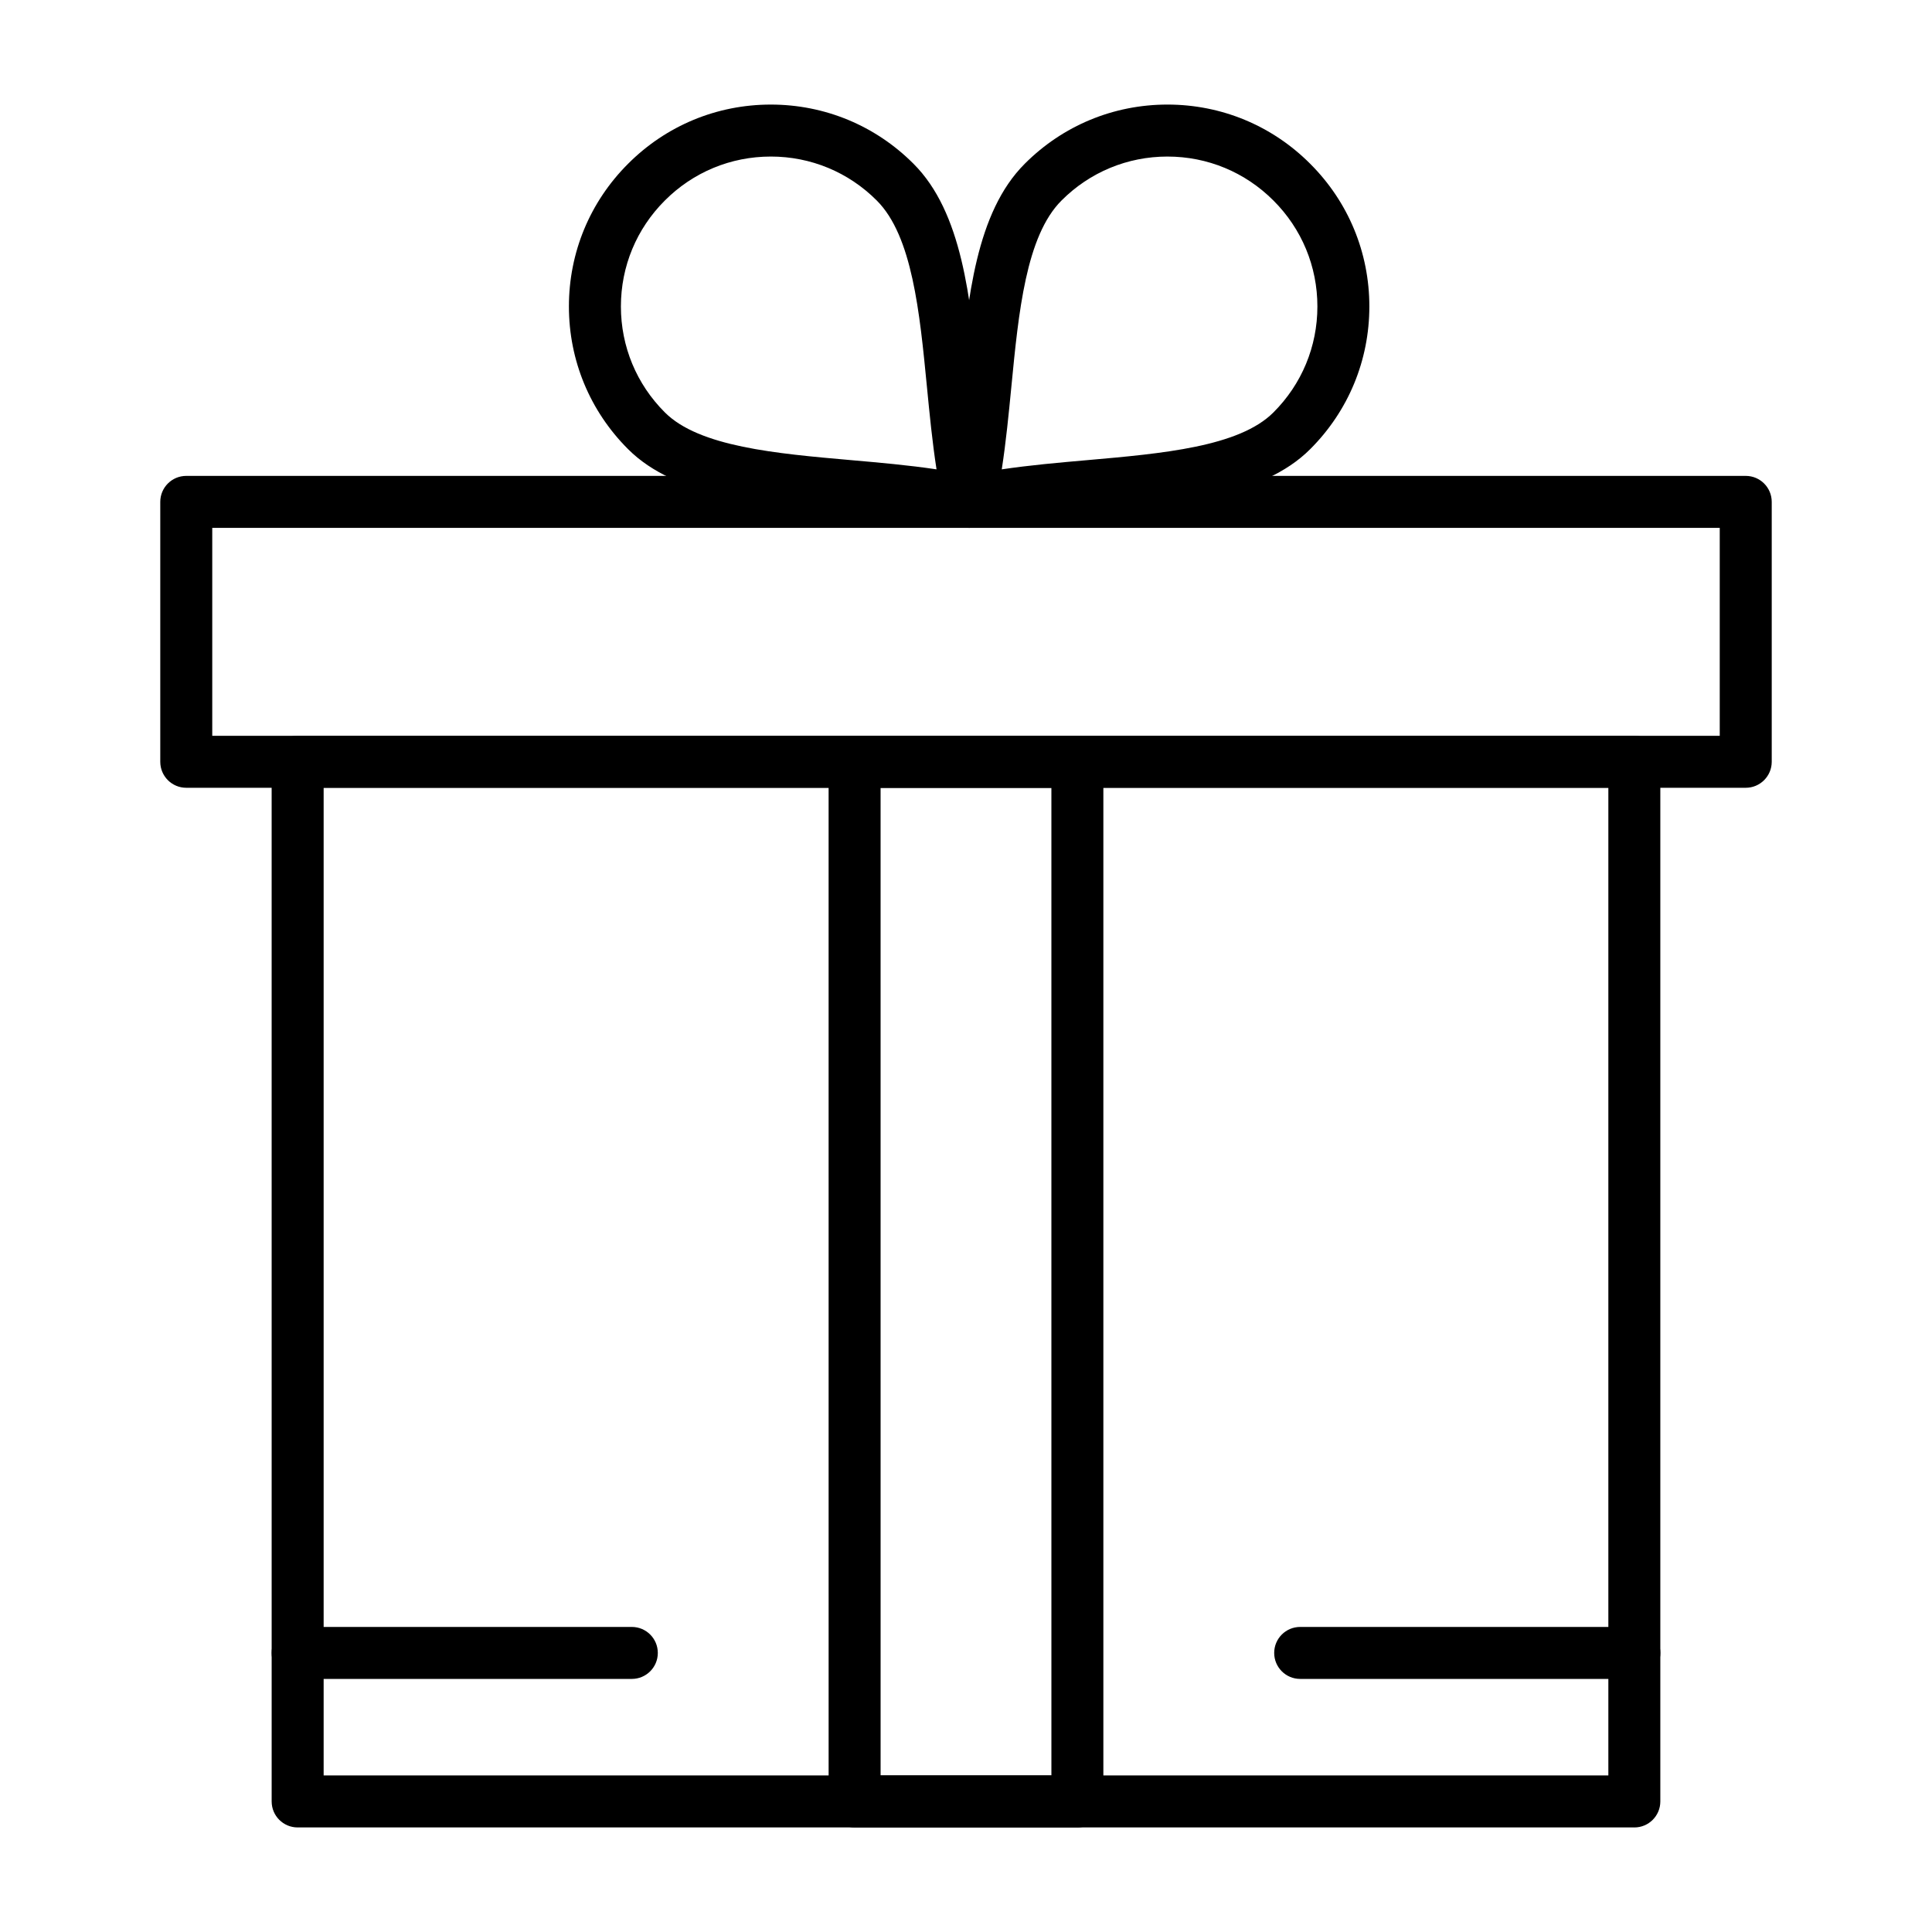
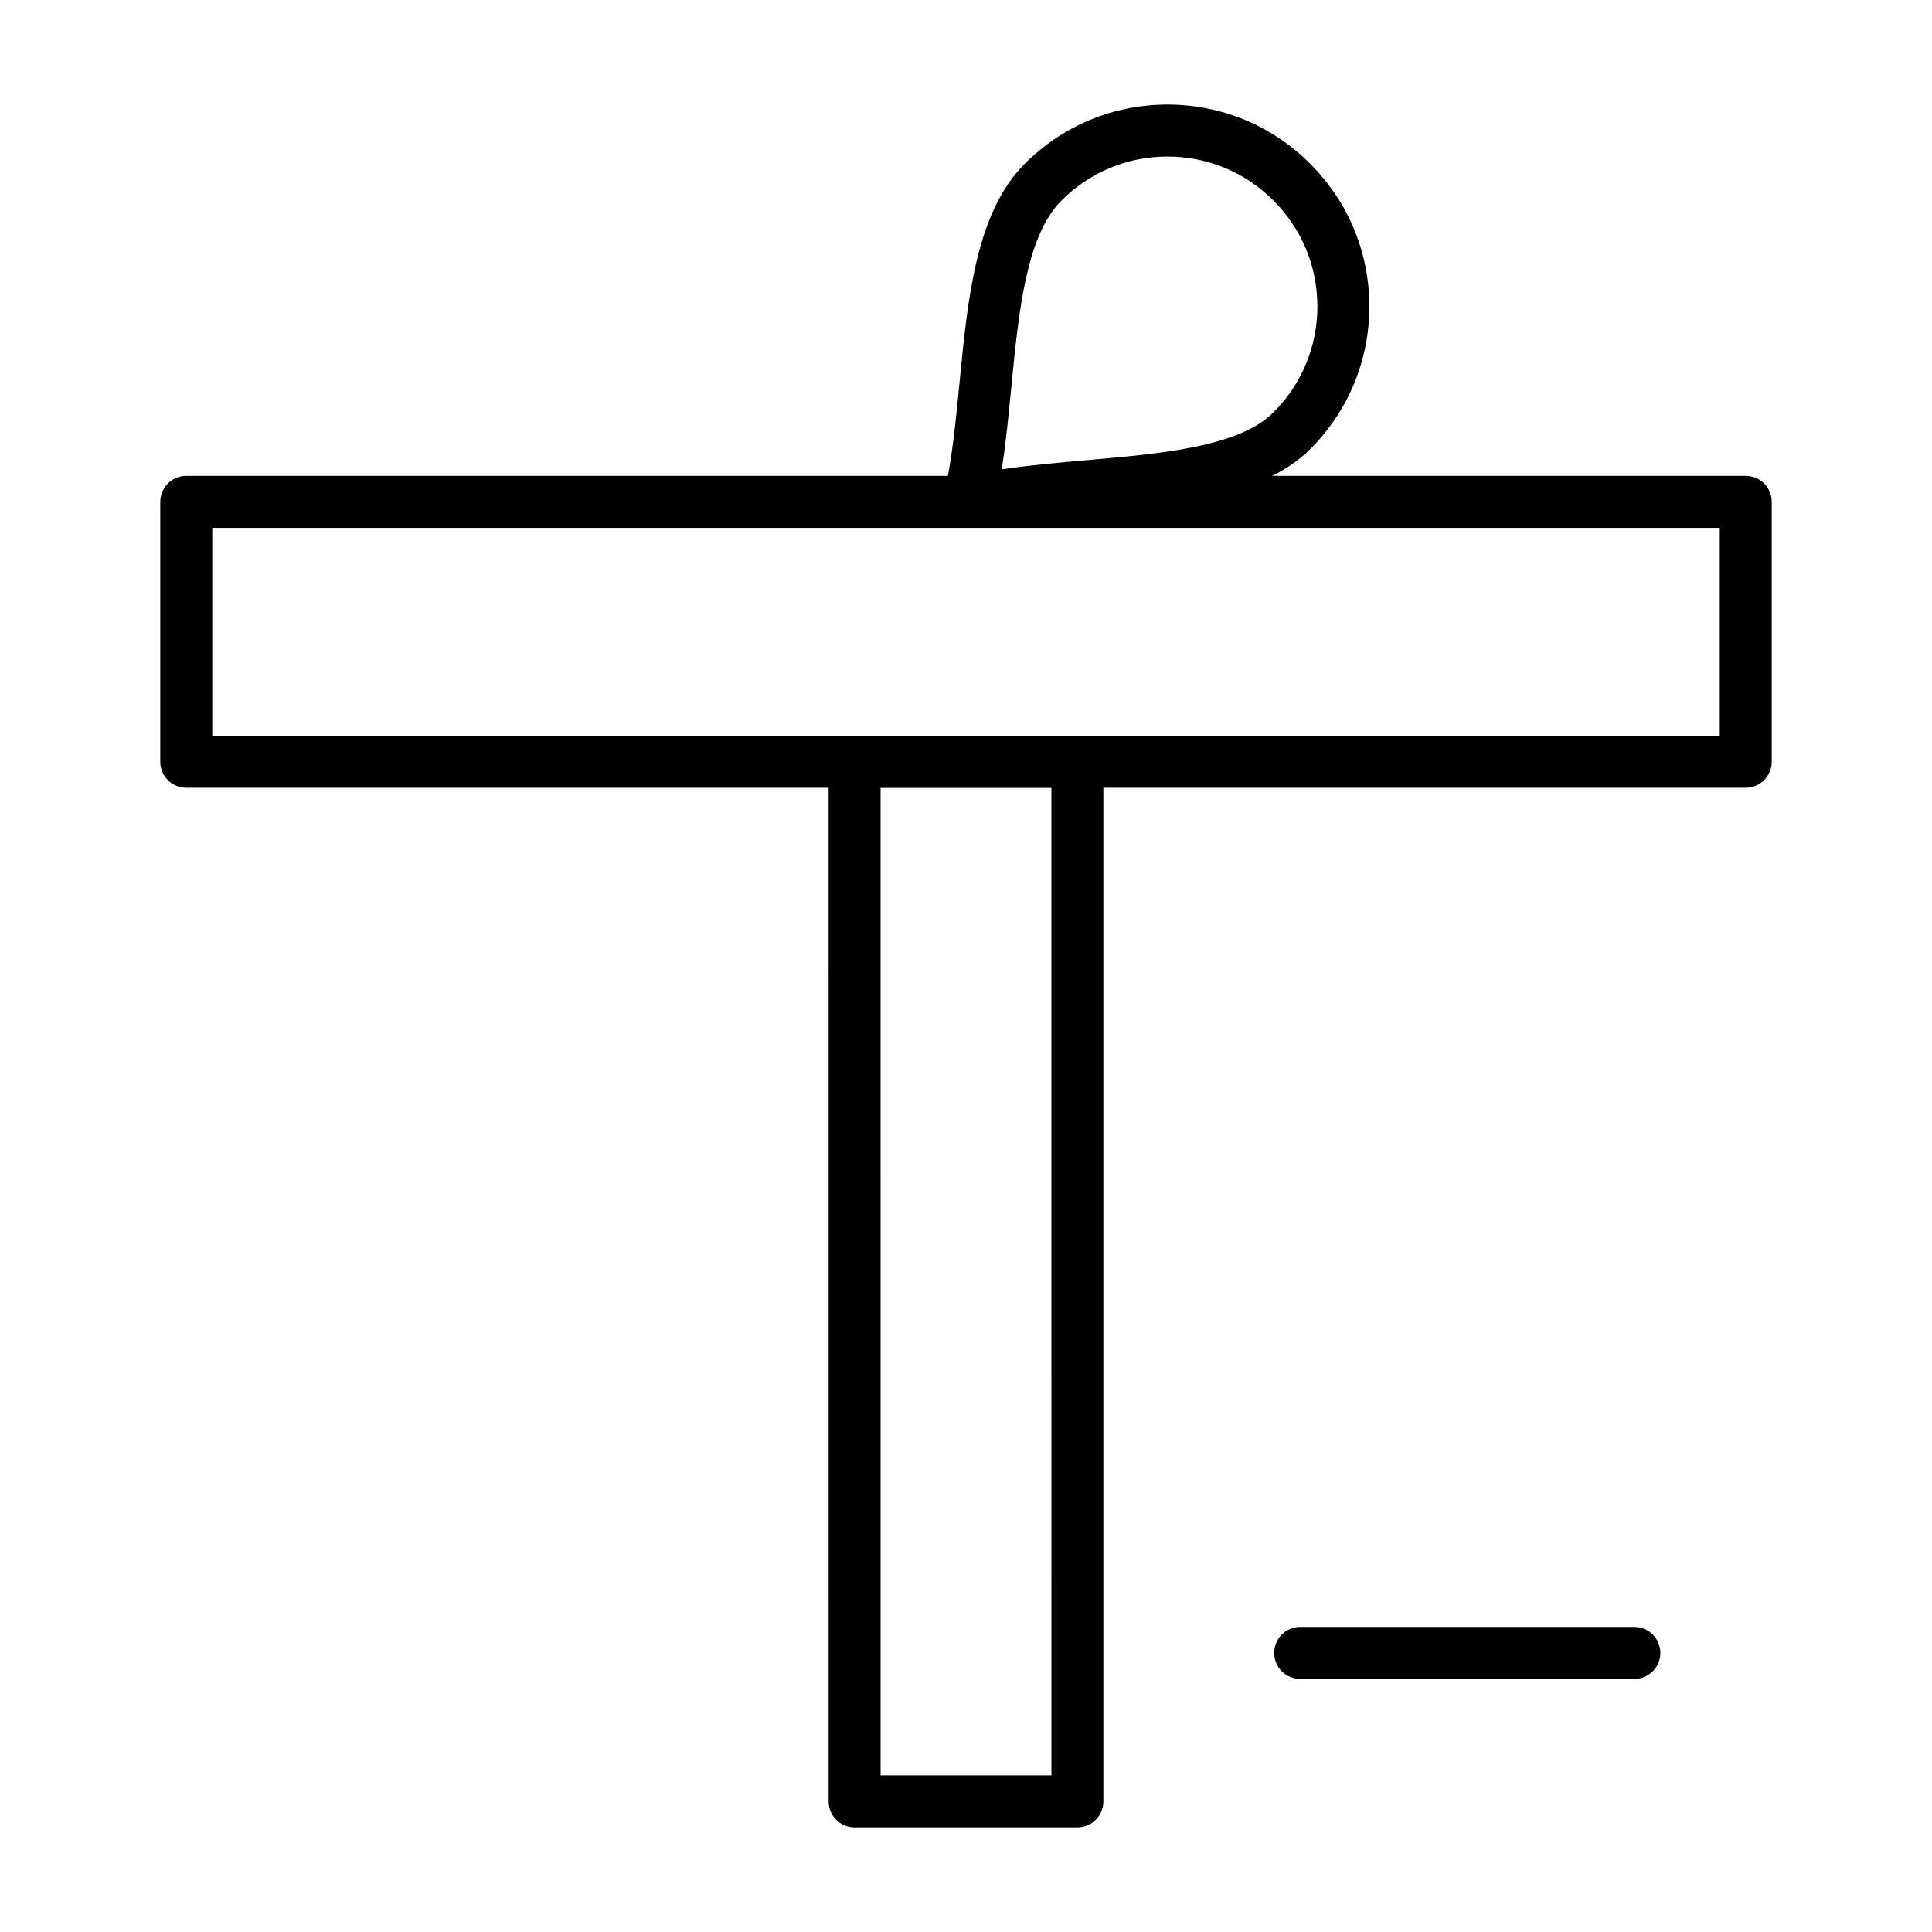
<svg xmlns="http://www.w3.org/2000/svg" fill="#000000" width="800px" height="800px" version="1.1" viewBox="144 144 512 512">
  <g>
-     <path d="m577.12 628.29h-354.24c-3.805 0-6.887-3.082-6.887-6.887l-0.004-275.52c0-3.805 3.082-6.887 6.887-6.887h354.24c3.805 0 6.887 3.082 6.887 6.887v275.52c0.004 3.805-3.082 6.891-6.887 6.891zm-347.35-13.777h340.46v-261.75h-340.46z" />
    <path d="m606.64 352.77h-413.28c-3.805 0-6.887-3.082-6.887-6.887v-68.879c0-3.805 3.082-6.887 6.887-6.887h413.28c3.805 0 6.887 3.082 6.887 6.887v68.879c0 3.805-3.086 6.887-6.887 6.887zm-406.39-13.773h399.5v-55.105h-399.5z" />
    <path d="m429.52 628.29h-59.039c-3.805 0-6.887-3.082-6.887-6.887l-0.004-275.52c0-3.805 3.082-6.887 6.887-6.887h59.039c3.805 0 6.887 3.082 6.887 6.887v275.52c0.004 3.805-3.078 6.891-6.883 6.891zm-52.152-13.777h45.266l-0.004-261.75h-45.266z" />
    <path d="m400.83 283.89c-1.805 0-3.562-0.711-4.871-2.016-1.684-1.684-2.379-4.113-1.84-6.43 2.141-9.219 3.188-19.977 4.199-30.383 2.141-22.02 4.352-44.785 17.254-57.664 10.098-10.117 23.527-15.684 37.816-15.684 14.293 0 27.727 5.57 37.824 15.688 10.109 10.09 15.68 23.523 15.68 37.816 0 14.293-5.57 27.727-15.688 37.824-12.625 12.652-35.609 14.668-57.832 16.621-10.707 0.941-21.777 1.91-30.98 4.051-0.52 0.117-1.043 0.176-1.562 0.176zm52.559-98.402c-10.609 0-20.578 4.137-28.07 11.645-0.004 0.004-0.008 0.008-0.012 0.012-9.402 9.383-11.375 29.652-13.277 49.25-0.711 7.312-1.438 14.797-2.555 21.992 7.367-1.102 15.117-1.785 22.695-2.449 19.766-1.734 40.207-3.527 49.297-12.637 7.519-7.504 11.656-17.477 11.656-28.082 0-10.609-4.137-20.578-11.645-28.074-7.508-7.519-17.477-11.656-28.09-11.656z" />
-     <path d="m400.83 283.89c-0.52 0-1.043-0.059-1.559-0.18-9.203-2.141-20.273-3.113-30.98-4.051-22.227-1.949-45.207-3.969-57.844-16.629-10.105-10.09-15.68-23.52-15.68-37.812 0-14.297 5.57-27.727 15.688-37.824 10.09-10.109 23.523-15.68 37.816-15.68 14.289 0 27.719 5.57 37.812 15.68 12.902 12.879 15.117 35.648 17.258 57.668 1.012 10.402 2.059 21.164 4.199 30.383 0.539 2.316-0.156 4.746-1.84 6.43-1.309 1.305-3.066 2.016-4.871 2.016zm-52.559-98.402c-10.609 0-20.578 4.137-28.074 11.645-7.519 7.504-11.652 17.473-11.652 28.082 0 10.609 4.137 20.578 11.645 28.074 9.102 9.121 29.539 10.914 49.305 12.648 7.574 0.664 15.324 1.344 22.695 2.449-1.117-7.195-1.844-14.676-2.555-21.992-1.906-19.602-3.875-39.867-13.277-49.25-0.004-0.004-0.008-0.008-0.012-0.012-7.496-7.508-17.465-11.645-28.074-11.645z" />
-     <path d="m311.44 588.93h-88.559c-3.805 0-6.887-3.082-6.887-6.887 0-3.805 3.082-6.887 6.887-6.887h88.559c3.805 0 6.887 3.082 6.887 6.887 0.004 3.805-3.082 6.887-6.887 6.887z" />
    <path d="m577.12 588.93h-88.559c-3.805 0-6.887-3.082-6.887-6.887 0-3.805 3.082-6.887 6.887-6.887h88.559c3.805 0 6.887 3.082 6.887 6.887 0.004 3.805-3.082 6.887-6.887 6.887z" />
  </g>
</svg>